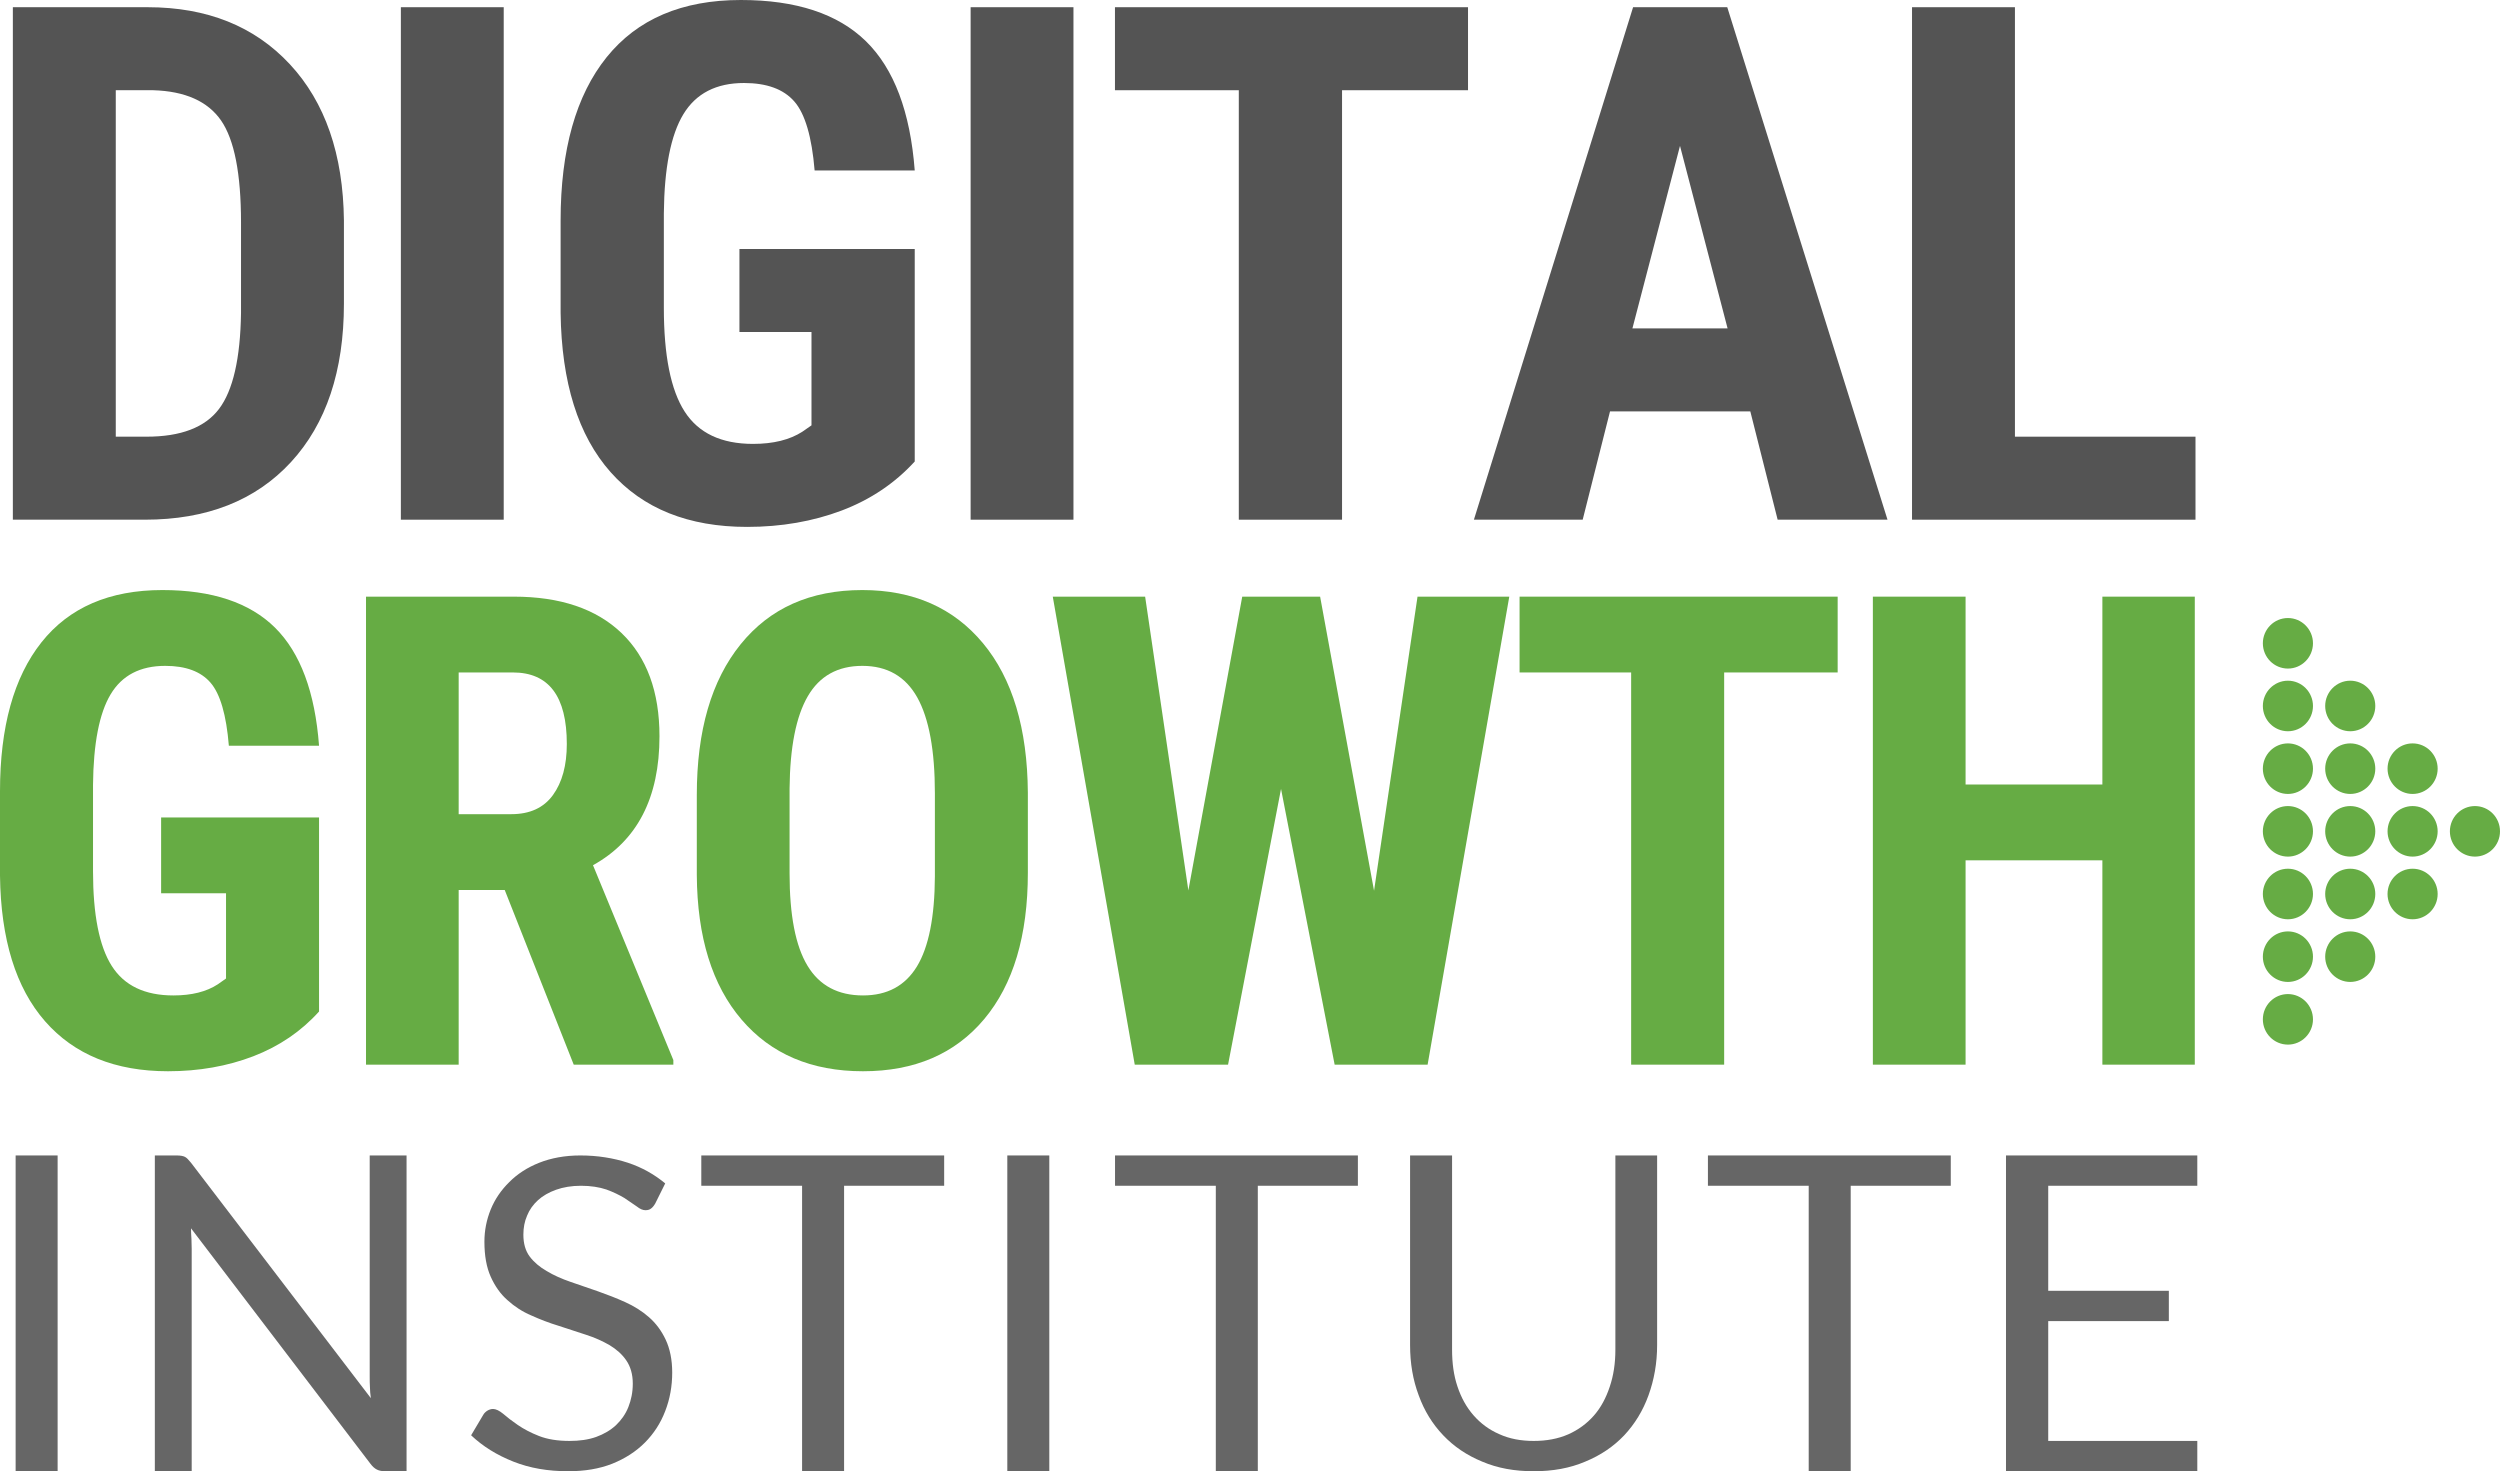
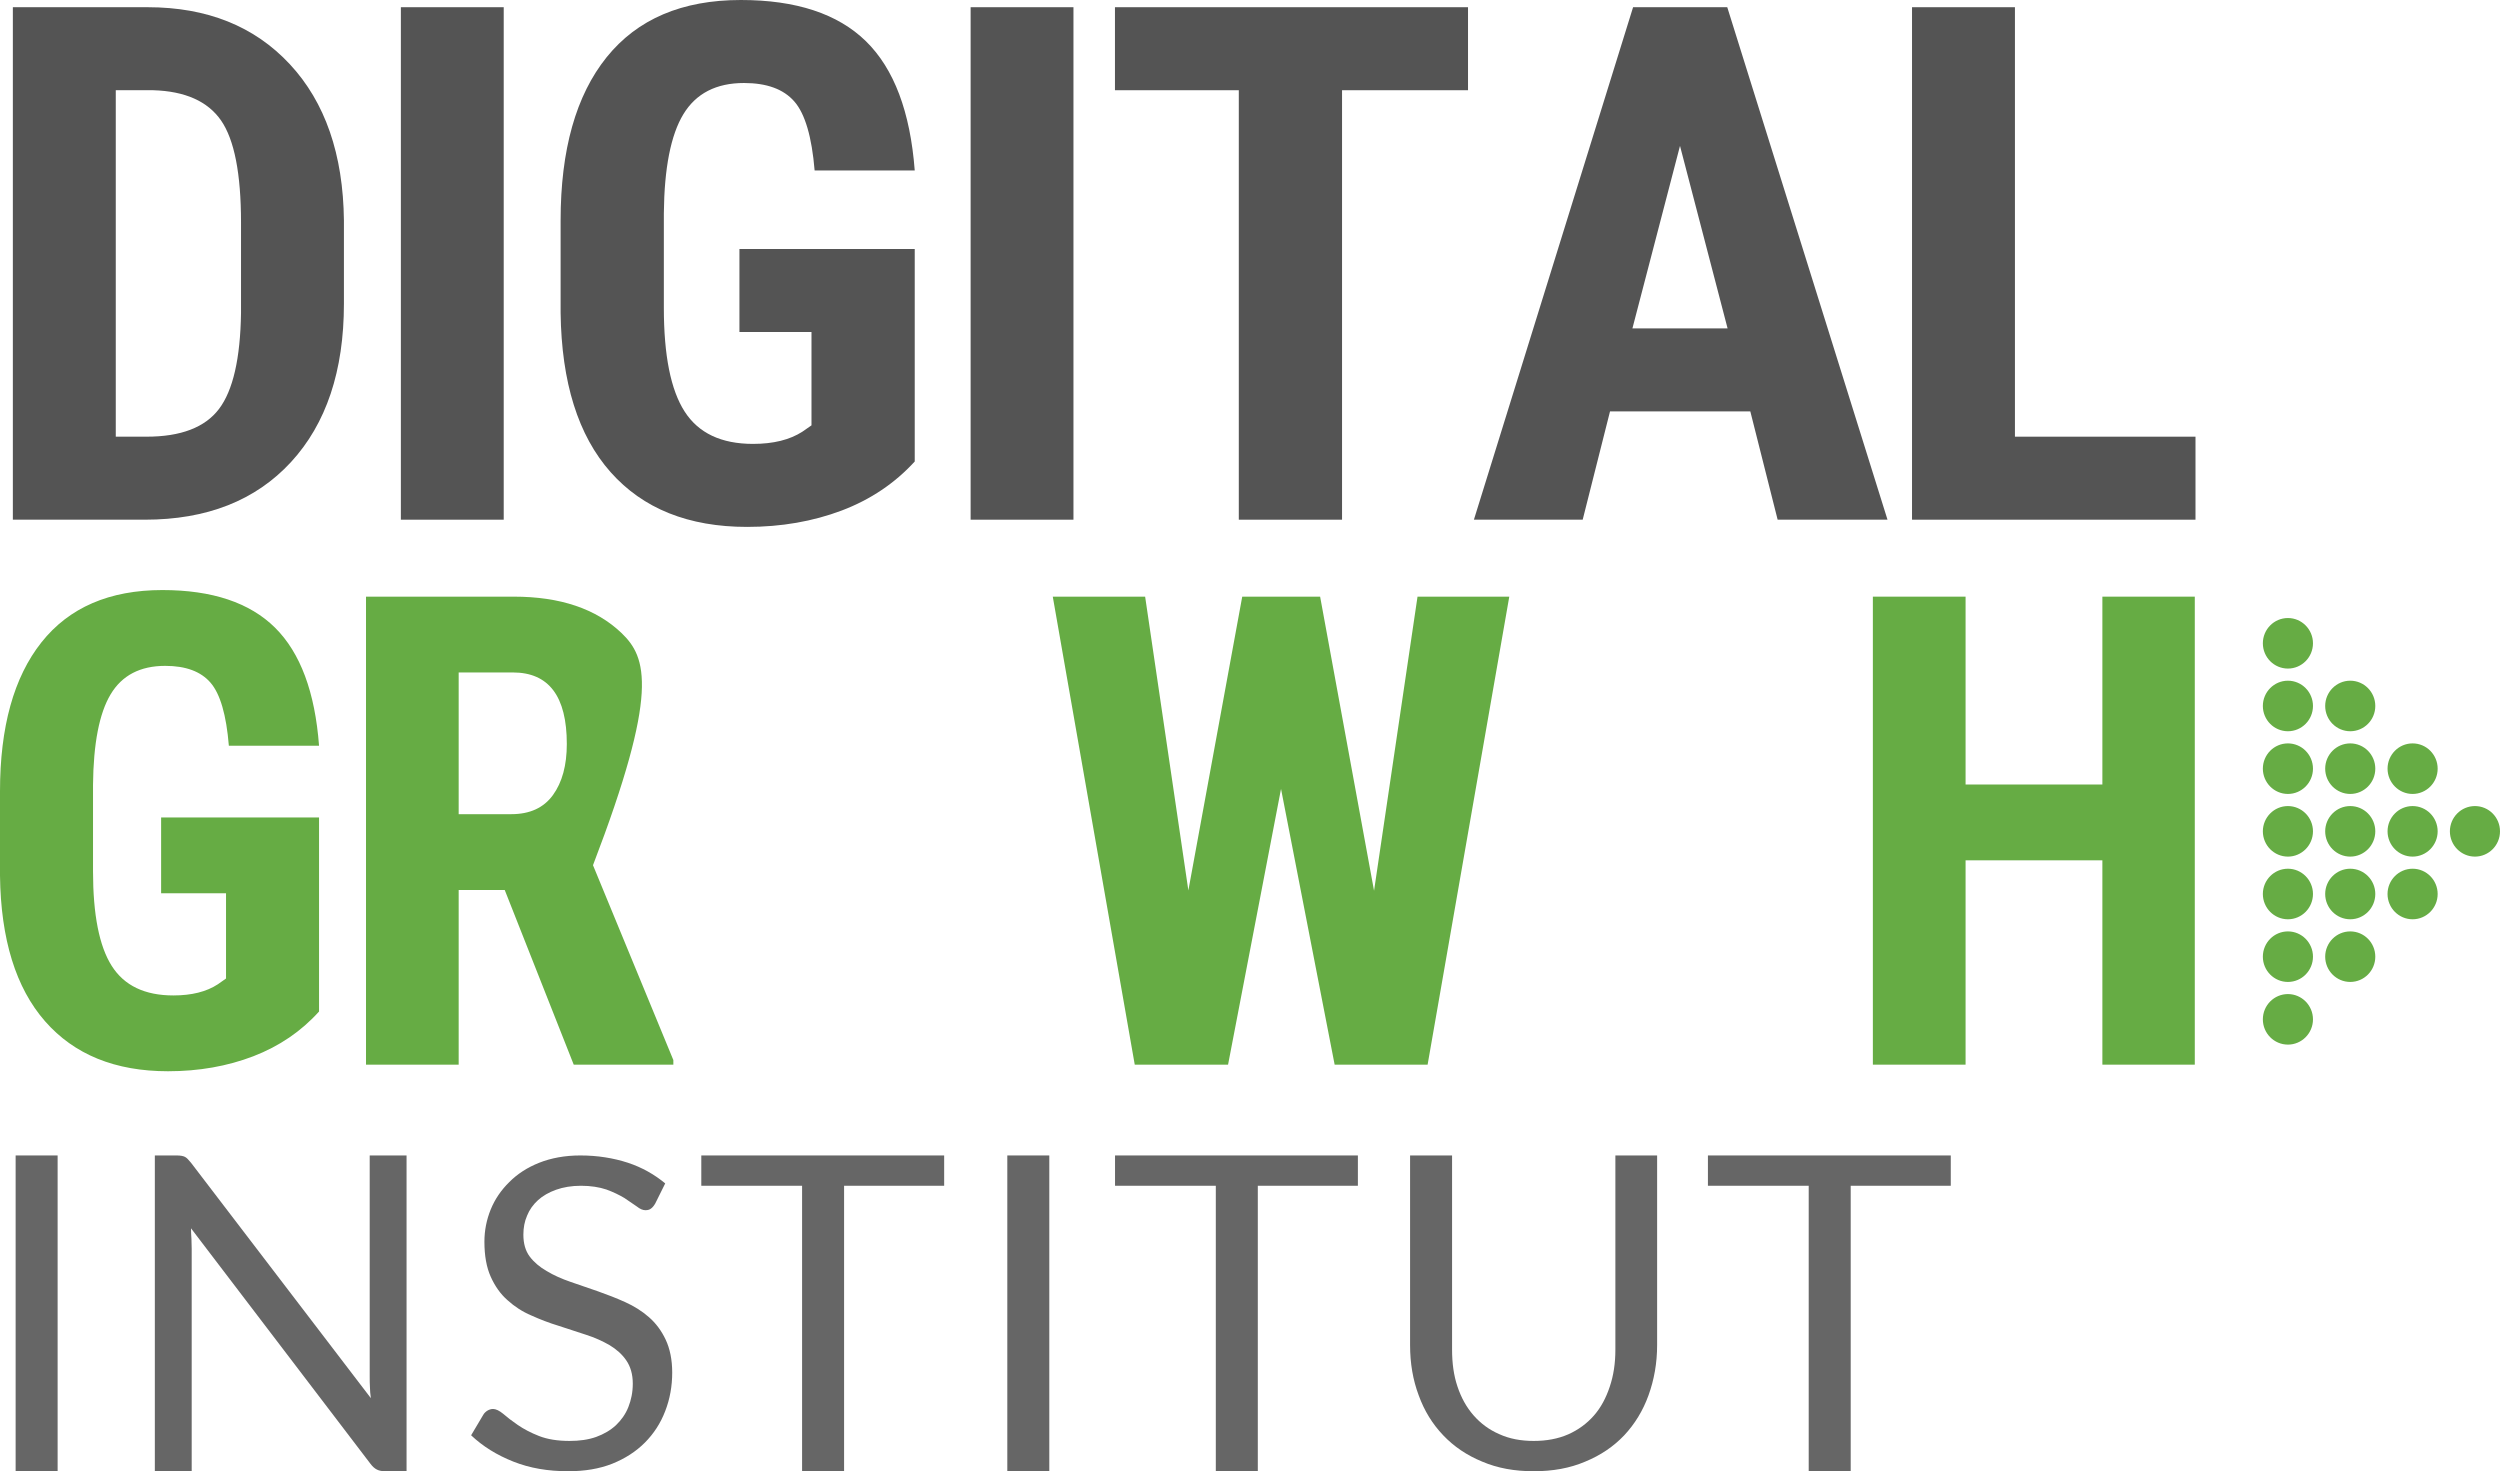
<svg xmlns="http://www.w3.org/2000/svg" id="logo-Page%201" viewBox="0 0 226 133" style="background-color:#ffffff00" version="1.1" xml:space="preserve" x="0px" y="0px" width="226px" height="133px">
  <g id="Layer%201">
    <g>
      <g>
        <path d="M 13.092 46.98 C 18.7 46.98 23.099 45.246 26.298 41.78 C 29.491 38.314 31.091 33.532 31.091 27.445 L 31.091 19.937 C 31.025 13.952 29.395 9.242 26.201 5.806 C 23.003 2.37 18.721 0.652 13.345 0.652 L 1.162 0.652 L 1.162 46.98 L 13.092 46.98 L 13.092 46.98 ZM 13.851 8.156 C 16.737 8.243 18.781 9.155 19.986 10.894 C 21.186 12.632 21.788 15.706 21.788 20.11 L 21.788 28.302 C 21.727 32.405 21.064 35.296 19.799 36.968 C 18.533 38.64 16.347 39.476 13.249 39.476 L 10.466 39.476 L 10.466 8.156 L 13.851 8.156 L 13.851 8.156 Z" fill="#545454" />
        <path d="M 45.536 0.652 L 36.238 0.652 L 36.238 46.98 L 45.536 46.98 L 45.536 0.652 L 45.536 0.652 Z" fill="#545454" />
        <path d="M 82.692 22.511 L 66.845 22.511 L 66.845 30.015 L 73.359 30.015 L 73.359 38.451 L 72.539 39.022 C 71.395 39.761 69.907 40.128 68.075 40.128 C 65.205 40.128 63.145 39.155 61.89 37.202 C 60.634 35.25 60.012 32.125 60.012 27.828 L 60.012 19.284 C 60.052 15.186 60.639 12.199 61.778 10.323 C 62.917 8.447 64.744 7.504 67.255 7.504 C 69.32 7.504 70.833 8.059 71.805 9.171 C 72.777 10.282 73.389 12.362 73.642 15.41 L 82.692 15.41 C 82.287 10.109 80.82 6.214 78.279 3.726 C 75.738 1.244 71.967 0 66.972 0 C 61.657 0 57.613 1.728 54.839 5.174 C 52.065 8.625 50.679 13.544 50.679 19.932 L 50.679 28.271 C 50.76 34.577 52.268 39.379 55.199 42.682 C 58.129 45.986 62.244 47.632 67.538 47.632 C 70.636 47.632 73.49 47.132 76.097 46.149 C 78.699 45.16 80.9 43.681 82.692 41.719 L 82.692 22.511 L 82.692 22.511 Z" fill="#545454" />
        <path d="M 97.041 0.652 L 87.744 0.652 L 87.744 46.98 L 97.041 46.98 L 97.041 0.652 L 97.041 0.652 Z" fill="#545454" />
        <path d="M 132.709 0.652 L 100.792 0.652 L 100.792 8.156 L 111.988 8.156 L 111.988 46.98 L 121.321 46.98 L 121.321 8.156 L 132.709 8.156 L 132.709 0.652 L 132.709 0.652 Z" fill="#545454" />
        <path d="M 160.699 46.98 L 170.63 46.98 L 156.144 0.652 L 147.631 0.652 L 133.241 46.98 L 143.075 46.98 L 145.545 37.192 L 158.229 37.192 L 160.699 46.98 L 160.699 46.98 ZM 151.872 13.188 L 156.174 29.688 L 147.57 29.688 L 151.872 13.188 L 151.872 13.188 Z" fill="#545454" />
        <path d="M 182.15 0.652 L 172.847 0.652 L 172.847 46.98 L 198.473 46.98 L 198.473 39.476 L 182.15 39.476 L 182.15 0.652 L 182.15 0.652 Z" fill="#545454" />
      </g>
      <g>
        <path d="M 28.842 73.899 L 14.565 73.899 L 14.565 80.752 L 20.433 80.752 L 20.433 88.457 L 19.695 88.978 C 18.664 89.653 17.323 89.988 15.673 89.988 C 13.087 89.988 11.231 89.099 10.1 87.316 C 8.969 85.533 8.409 82.679 8.409 78.755 L 8.409 70.953 C 8.445 67.21 8.974 64.482 10 62.768 C 11.026 61.055 12.672 60.194 14.934 60.194 C 16.794 60.194 18.158 60.701 19.033 61.716 C 19.909 62.731 20.461 64.631 20.689 67.414 L 28.842 67.414 C 28.477 62.573 27.155 59.016 24.866 56.744 C 22.576 54.477 19.179 53.341 14.679 53.341 C 9.891 53.341 6.247 54.919 3.748 58.066 C 1.249 61.218 0 65.711 0 71.544 L 0 79.16 C 0.073 84.919 1.432 89.304 4.072 92.321 C 6.712 95.337 10.419 96.841 15.189 96.841 C 17.98 96.841 20.552 96.385 22.9 95.486 C 25.244 94.583 27.227 93.233 28.842 91.441 L 28.842 73.899 L 28.842 73.899 Z" fill="#66ac44" />
-         <path d="M 51.865 96.245 L 60.871 96.245 L 60.871 95.831 L 53.607 78.215 C 57.611 75.999 59.617 72.112 59.617 66.562 C 59.617 62.531 58.472 59.417 56.183 57.224 C 53.894 55.036 50.648 53.937 46.452 53.937 L 33.087 53.937 L 33.087 96.245 L 41.464 96.245 L 41.464 80.454 L 45.627 80.454 L 51.865 96.245 L 51.865 96.245 ZM 41.464 60.79 L 46.366 60.79 C 49.612 60.79 51.24 62.945 51.24 67.256 C 51.24 69.183 50.821 70.724 49.986 71.874 C 49.147 73.029 47.893 73.601 46.224 73.601 L 41.464 73.601 L 41.464 60.79 L 41.464 60.79 Z" fill="#66ac44" />
-         <path d="M 92.918 71.66 C 92.877 65.864 91.528 61.362 88.869 58.155 C 86.206 54.947 82.567 53.341 77.953 53.341 C 73.26 53.341 69.594 54.975 66.954 58.243 C 64.309 61.511 62.991 66.05 62.991 71.865 L 62.991 79.104 C 63.028 84.709 64.378 89.066 67.041 92.176 C 69.699 95.286 73.356 96.841 78.012 96.841 C 82.681 96.841 86.334 95.272 88.969 92.13 C 91.601 88.992 92.918 84.579 92.918 78.899 L 92.918 71.66 L 92.918 71.66 ZM 84.514 79.225 C 84.496 82.903 83.954 85.617 82.891 87.367 C 81.824 89.118 80.201 89.988 78.016 89.988 C 75.755 89.988 74.081 89.094 73.001 87.307 C 71.915 85.519 71.377 82.735 71.377 78.96 L 71.377 71.283 C 71.414 67.549 71.961 64.766 73.028 62.936 C 74.09 61.111 75.732 60.194 77.957 60.194 C 80.201 60.194 81.852 61.144 82.918 63.043 C 83.981 64.942 84.514 67.833 84.514 71.725 L 84.514 79.225 L 84.514 79.225 Z" fill="#66ac44" />
+         <path d="M 51.865 96.245 L 60.871 96.245 L 60.871 95.831 L 53.607 78.215 C 59.617 62.531 58.472 59.417 56.183 57.224 C 53.894 55.036 50.648 53.937 46.452 53.937 L 33.087 53.937 L 33.087 96.245 L 41.464 96.245 L 41.464 80.454 L 45.627 80.454 L 51.865 96.245 L 51.865 96.245 ZM 41.464 60.79 L 46.366 60.79 C 49.612 60.79 51.24 62.945 51.24 67.256 C 51.24 69.183 50.821 70.724 49.986 71.874 C 49.147 73.029 47.893 73.601 46.224 73.601 L 41.464 73.601 L 41.464 60.79 L 41.464 60.79 Z" fill="#66ac44" />
        <path d="M 119.339 53.937 L 112.298 53.937 L 107.428 80.496 L 103.52 53.937 L 95.171 53.937 L 102.581 96.245 L 111.017 96.245 L 115.805 71.316 L 120.652 96.245 L 129.056 96.245 L 136.439 53.937 L 128.144 53.937 L 124.214 80.524 L 119.339 53.937 L 119.339 53.937 Z" fill="#66ac44" />
-         <path d="M 166.124 53.937 L 137.369 53.937 L 137.369 60.79 L 147.456 60.79 L 147.456 96.245 L 155.864 96.245 L 155.864 60.79 L 166.124 60.79 L 166.124 53.937 L 166.124 53.937 Z" fill="#66ac44" />
        <path d="M 198.409 53.937 L 190.055 53.937 L 190.055 70.92 L 177.688 70.92 L 177.688 53.937 L 169.307 53.937 L 169.307 96.245 L 177.688 96.245 L 177.688 77.773 L 190.055 77.773 L 190.055 96.245 L 198.409 96.245 L 198.409 53.937 L 198.409 53.937 Z" fill="#66ac44" />
      </g>
      <g>
        <path d="M 5.209 104.453 L 1.413 104.453 L 1.413 133 L 5.209 133 L 5.209 104.453 L 5.209 104.453 Z" fill="#666666" />
        <path d="M 15.959 104.453 L 13.997 104.453 L 13.997 133 L 17.329 133 L 17.329 112.886 C 17.329 112.631 17.308 112.333 17.308 112.015 C 17.287 111.696 17.266 111.377 17.266 111.038 L 33.484 132.32 C 33.674 132.575 33.864 132.745 34.075 132.851 C 34.285 132.958 34.538 133 34.834 133 L 36.753 133 L 36.753 104.453 L 33.421 104.453 L 33.421 124.462 C 33.421 124.759 33.421 125.077 33.442 125.396 C 33.442 125.736 33.484 126.055 33.526 126.394 L 17.266 105.112 C 17.055 104.857 16.887 104.666 16.718 104.581 C 16.549 104.496 16.296 104.453 15.959 104.453 L 15.959 104.453 Z" fill="#666666" />
        <path d="M 60.135 106.981 C 59.165 106.174 58.047 105.537 56.761 105.112 C 55.453 104.687 54.019 104.453 52.459 104.453 C 51.067 104.453 49.822 104.687 48.747 105.112 C 47.671 105.537 46.764 106.131 46.047 106.853 C 45.309 107.576 44.74 108.404 44.36 109.338 C 43.981 110.273 43.791 111.25 43.791 112.248 C 43.791 113.523 43.981 114.564 44.36 115.413 C 44.74 116.263 45.246 116.985 45.879 117.537 C 46.511 118.111 47.228 118.578 48.03 118.918 C 48.831 119.279 49.654 119.597 50.497 119.852 C 51.341 120.129 52.163 120.405 52.965 120.659 C 53.766 120.914 54.462 121.233 55.095 121.594 C 55.727 121.976 56.233 122.422 56.613 122.975 C 56.993 123.527 57.204 124.228 57.204 125.077 C 57.204 125.863 57.056 126.564 56.803 127.201 C 56.55 127.839 56.17 128.37 55.685 128.837 C 55.179 129.304 54.589 129.644 53.892 129.899 C 53.176 130.154 52.374 130.26 51.488 130.26 C 50.392 130.26 49.485 130.111 48.726 129.814 C 47.967 129.517 47.334 129.177 46.806 128.816 C 46.279 128.454 45.837 128.115 45.499 127.817 C 45.141 127.52 44.824 127.371 44.571 127.371 C 44.381 127.371 44.212 127.435 44.065 127.52 C 43.896 127.626 43.77 127.754 43.685 127.902 L 42.589 129.75 C 43.643 130.749 44.908 131.534 46.406 132.129 C 47.903 132.724 49.548 133 51.362 133 C 52.838 133 54.167 132.787 55.348 132.32 C 56.508 131.853 57.499 131.216 58.3 130.409 C 59.102 129.601 59.713 128.667 60.135 127.562 C 60.557 126.479 60.768 125.311 60.768 124.079 C 60.768 122.911 60.557 121.913 60.177 121.106 C 59.798 120.298 59.291 119.619 58.659 119.067 C 58.026 118.514 57.309 118.068 56.508 117.707 C 55.706 117.346 54.884 117.027 54.04 116.73 C 53.197 116.433 52.374 116.156 51.573 115.88 C 50.771 115.604 50.054 115.286 49.422 114.903 C 48.789 114.542 48.262 114.096 47.882 113.587 C 47.502 113.077 47.313 112.418 47.313 111.611 C 47.313 110.995 47.418 110.422 47.65 109.891 C 47.861 109.36 48.198 108.892 48.641 108.489 C 49.063 108.107 49.611 107.788 50.265 107.554 C 50.919 107.321 51.678 107.193 52.522 107.193 C 53.407 107.193 54.188 107.321 54.821 107.533 C 55.453 107.767 55.98 108.022 56.444 108.298 C 56.887 108.595 57.267 108.85 57.562 109.062 C 57.857 109.296 58.111 109.402 58.342 109.402 C 58.553 109.402 58.722 109.36 58.849 109.254 C 58.975 109.169 59.102 109.02 59.228 108.808 L 60.135 106.981 L 60.135 106.981 Z" fill="#666666" />
        <path d="M 63.398 104.453 L 63.398 107.193 L 72.509 107.193 L 72.509 133 L 76.305 133 L 76.305 107.193 L 85.352 107.193 L 85.352 104.453 L 63.398 104.453 L 63.398 104.453 Z" fill="#666666" />
        <path d="M 94.857 104.453 L 91.061 104.453 L 91.061 133 L 94.857 133 L 94.857 104.453 L 94.857 104.453 Z" fill="#666666" />
        <path d="M 100.799 104.453 L 100.799 107.193 L 109.909 107.193 L 109.909 133 L 113.706 133 L 113.706 107.193 L 122.753 107.193 L 122.753 104.453 L 100.799 104.453 L 100.799 104.453 Z" fill="#666666" />
        <path d="M 135.527 129.644 C 134.599 129.24 133.84 128.667 133.207 127.945 C 132.575 127.223 132.089 126.352 131.752 125.332 C 131.415 124.334 131.267 123.23 131.267 121.998 L 131.267 104.453 L 127.471 104.453 L 127.471 121.594 C 127.471 123.23 127.724 124.738 128.251 126.139 C 128.757 127.541 129.495 128.731 130.466 129.75 C 131.436 130.77 132.596 131.556 133.988 132.129 C 135.379 132.724 136.919 133 138.648 133 C 140.377 133 141.917 132.724 143.309 132.129 C 144.701 131.556 145.861 130.77 146.831 129.75 C 147.78 128.731 148.518 127.541 149.024 126.139 C 149.53 124.738 149.804 123.23 149.804 121.594 L 149.804 104.453 L 146.03 104.453 L 146.03 122.019 C 146.03 123.251 145.861 124.355 145.523 125.354 C 145.186 126.373 144.722 127.244 144.089 127.966 C 143.457 128.688 142.676 129.262 141.769 129.665 C 140.842 130.069 139.808 130.26 138.648 130.26 C 137.488 130.26 136.455 130.069 135.527 129.644 L 135.527 129.644 Z" fill="#666666" />
        <path d="M 154.396 104.453 L 154.396 107.193 L 163.507 107.193 L 163.507 133 L 167.303 133 L 167.303 107.193 L 176.35 107.193 L 176.35 104.453 L 154.396 104.453 L 154.396 104.453 Z" fill="#666666" />
-         <path d="M 181.342 104.453 L 181.342 133 L 198.636 133 L 198.636 130.26 L 185.16 130.26 L 185.16 119.428 L 196.063 119.428 L 196.063 116.688 L 185.16 116.688 L 185.16 107.193 L 198.636 107.193 L 198.636 104.453 L 181.342 104.453 L 181.342 104.453 Z" fill="#666666" />
      </g>
      <g>
        <path d="M 206.829 60.439 C 206.202 60.439 205.635 60.183 205.226 59.77 C 204.816 59.356 204.562 58.785 204.562 58.154 C 204.562 57.524 204.816 56.953 205.226 56.539 L 205.226 56.539 C 205.635 56.126 206.202 55.87 206.829 55.87 C 207.452 55.87 208.019 56.126 208.429 56.54 C 208.838 56.953 209.093 57.524 209.093 58.154 C 209.093 58.785 208.838 59.356 208.429 59.77 L 208.429 59.77 C 208.019 60.183 207.452 60.439 206.829 60.439 L 206.829 60.439 ZM 206.829 66.105 C 206.203 66.105 205.636 65.849 205.226 65.437 L 205.226 65.436 C 204.816 65.023 204.562 64.451 204.562 63.82 C 204.562 63.191 204.816 62.618 205.226 62.205 C 205.636 61.792 206.202 61.535 206.829 61.535 C 207.452 61.535 208.019 61.792 208.429 62.205 L 208.429 62.205 C 208.838 62.618 209.093 63.191 209.093 63.82 C 209.093 64.451 208.838 65.024 208.429 65.436 L 208.429 65.436 C 208.019 65.849 207.452 66.105 206.829 66.105 L 206.829 66.105 ZM 212.463 66.105 C 211.839 66.105 211.272 65.849 210.862 65.436 L 210.861 65.436 C 210.452 65.023 210.197 64.45 210.197 63.82 C 210.197 63.191 210.452 62.618 210.862 62.205 L 210.862 62.205 C 211.272 61.792 211.838 61.535 212.463 61.535 C 213.088 61.535 213.654 61.792 214.064 62.205 C 214.473 62.618 214.727 63.191 214.727 63.82 C 214.727 64.451 214.474 65.024 214.064 65.436 L 214.064 65.436 C 213.654 65.849 213.088 66.105 212.463 66.105 L 212.463 66.105 ZM 206.829 71.773 C 206.202 71.773 205.636 71.515 205.226 71.103 L 205.226 71.103 C 204.816 70.689 204.562 70.116 204.562 69.487 C 204.562 68.857 204.816 68.286 205.226 67.871 C 205.636 67.459 206.202 67.203 206.829 67.203 C 207.452 67.203 208.02 67.459 208.429 67.871 L 208.429 67.872 C 208.838 68.286 209.093 68.856 209.093 69.487 C 209.093 70.116 208.838 70.689 208.429 71.102 L 208.429 71.102 C 208.018 71.515 207.452 71.773 206.829 71.773 L 206.829 71.773 ZM 212.463 71.773 C 211.838 71.773 211.272 71.515 210.862 71.103 L 210.861 71.102 C 210.452 70.689 210.197 70.116 210.197 69.487 C 210.197 68.856 210.452 68.284 210.861 67.871 L 210.862 67.871 C 211.272 67.459 211.838 67.203 212.463 67.203 C 213.088 67.203 213.654 67.459 214.064 67.871 L 214.064 67.872 C 214.474 68.286 214.727 68.857 214.727 69.487 C 214.727 70.116 214.474 70.689 214.064 71.103 C 213.654 71.515 213.088 71.773 212.463 71.773 L 212.463 71.773 ZM 218.099 71.773 C 217.475 71.773 216.908 71.517 216.498 71.102 L 216.498 71.102 C 216.089 70.689 215.835 70.116 215.835 69.487 C 215.835 68.856 216.089 68.286 216.498 67.872 C 216.908 67.458 217.475 67.203 218.099 67.203 C 218.724 67.203 219.291 67.459 219.7 67.871 L 219.7 67.872 C 220.11 68.286 220.364 68.856 220.364 69.487 C 220.364 70.116 220.11 70.689 219.7 71.102 L 219.7 71.103 C 219.291 71.515 218.724 71.773 218.099 71.773 L 218.099 71.773 ZM 206.829 77.438 C 206.202 77.438 205.636 77.18 205.226 76.768 L 205.226 76.768 C 204.816 76.354 204.562 75.781 204.562 75.151 C 204.562 74.522 204.816 73.95 205.226 73.537 L 205.226 73.537 C 205.635 73.124 206.202 72.868 206.829 72.868 C 207.452 72.868 208.019 73.124 208.429 73.537 C 208.838 73.95 209.093 74.522 209.093 75.151 C 209.093 75.781 208.838 76.354 208.429 76.767 L 208.429 76.767 C 208.018 77.18 207.452 77.438 206.829 77.438 L 206.829 77.438 ZM 212.463 77.438 C 211.838 77.438 211.272 77.18 210.862 76.768 L 210.861 76.767 C 210.452 76.354 210.197 75.781 210.197 75.151 C 210.197 74.522 210.452 73.95 210.861 73.537 L 210.862 73.537 C 211.272 73.124 211.838 72.868 212.463 72.868 C 213.088 72.868 213.655 73.124 214.064 73.537 C 214.474 73.95 214.727 74.522 214.727 75.151 C 214.727 75.781 214.474 76.354 214.064 76.768 C 213.654 77.18 213.088 77.438 212.463 77.438 L 212.463 77.438 ZM 218.099 77.438 C 217.474 77.438 216.907 77.18 216.498 76.768 C 216.088 76.354 215.835 75.781 215.835 75.151 C 215.835 74.522 216.088 73.95 216.498 73.537 C 216.907 73.124 217.474 72.868 218.099 72.868 C 218.724 72.868 219.291 73.124 219.7 73.537 C 220.11 73.95 220.364 74.523 220.364 75.151 C 220.364 75.781 220.11 76.354 219.7 76.767 L 219.7 76.768 C 219.291 77.18 218.724 77.438 218.099 77.438 L 218.099 77.438 ZM 223.735 77.438 C 223.111 77.438 222.543 77.18 222.134 76.768 L 222.133 76.768 C 221.723 76.354 221.47 75.781 221.47 75.151 C 221.47 74.522 221.724 73.95 222.133 73.537 L 222.133 73.537 C 222.543 73.124 223.111 72.868 223.735 72.868 C 224.361 72.868 224.927 73.124 225.337 73.537 C 225.746 73.95 226 74.522 226 75.151 C 226 75.781 225.746 76.354 225.336 76.768 C 224.927 77.18 224.361 77.438 223.735 77.438 L 223.735 77.438 ZM 206.829 83.103 C 206.202 83.103 205.636 82.846 205.226 82.433 C 204.816 82.02 204.562 81.447 204.562 80.816 C 204.562 80.187 204.816 79.615 205.226 79.202 C 205.635 78.789 206.202 78.532 206.829 78.532 C 207.452 78.532 208.019 78.789 208.429 79.202 C 208.838 79.615 209.093 80.188 209.093 80.816 C 209.093 81.447 208.838 82.019 208.429 82.433 L 208.429 82.433 C 208.02 82.846 207.452 83.103 206.829 83.103 L 206.829 83.103 ZM 212.463 83.103 C 211.838 83.103 211.272 82.846 210.862 82.433 L 210.861 82.433 C 210.452 82.02 210.197 81.447 210.197 80.816 C 210.197 80.187 210.452 79.615 210.861 79.202 L 210.862 79.202 C 211.272 78.789 211.838 78.532 212.463 78.532 C 213.088 78.532 213.655 78.789 214.064 79.202 L 214.064 79.202 C 214.474 79.615 214.727 80.187 214.727 80.816 C 214.727 81.446 214.474 82.019 214.064 82.433 L 214.064 82.433 C 213.654 82.846 213.088 83.103 212.463 83.103 L 212.463 83.103 ZM 218.099 83.103 C 217.474 83.103 216.907 82.846 216.497 82.433 C 216.087 82.019 215.833 81.447 215.833 80.816 C 215.833 80.187 216.087 79.615 216.497 79.202 C 216.907 78.789 217.474 78.532 218.099 78.532 C 218.724 78.532 219.291 78.789 219.7 79.202 L 219.7 79.202 C 220.11 79.615 220.364 80.187 220.364 80.816 C 220.364 81.447 220.11 82.019 219.7 82.433 L 219.7 82.433 C 219.291 82.846 218.724 83.103 218.099 83.103 L 218.099 83.103 ZM 206.829 88.768 C 206.202 88.768 205.636 88.513 205.226 88.098 C 204.816 87.686 204.562 87.114 204.562 86.484 C 204.562 85.853 204.816 85.281 205.226 84.868 L 205.226 84.868 C 205.635 84.455 206.202 84.199 206.829 84.199 C 207.452 84.199 208.019 84.454 208.429 84.868 C 208.838 85.281 209.093 85.853 209.093 86.484 C 209.093 87.114 208.838 87.685 208.429 88.098 L 208.429 88.098 C 208.02 88.511 207.452 88.768 206.829 88.768 L 206.829 88.768 ZM 212.463 88.768 C 211.838 88.768 211.272 88.511 210.862 88.098 L 210.861 88.098 C 210.452 87.685 210.197 87.114 210.197 86.484 C 210.197 85.853 210.452 85.28 210.861 84.868 L 210.862 84.868 C 211.272 84.455 211.838 84.199 212.463 84.199 C 213.088 84.199 213.655 84.455 214.064 84.868 C 214.474 85.28 214.727 85.853 214.727 86.484 C 214.727 87.114 214.474 87.685 214.064 88.098 L 214.064 88.098 C 213.655 88.511 213.088 88.768 212.463 88.768 L 212.463 88.768 ZM 206.829 94.433 C 206.202 94.433 205.636 94.177 205.226 93.764 C 204.816 93.351 204.562 92.78 204.562 92.15 C 204.562 91.519 204.816 90.947 205.226 90.533 L 205.226 90.533 C 205.636 90.119 206.203 89.864 206.829 89.864 C 207.452 89.864 208.019 90.12 208.429 90.533 C 208.838 90.947 209.093 91.519 209.093 92.15 C 209.093 92.78 208.838 93.351 208.429 93.763 C 208.02 94.176 207.452 94.433 206.829 94.433 L 206.829 94.433 Z" fill="#66ac44" />
      </g>
    </g>
  </g>
</svg>